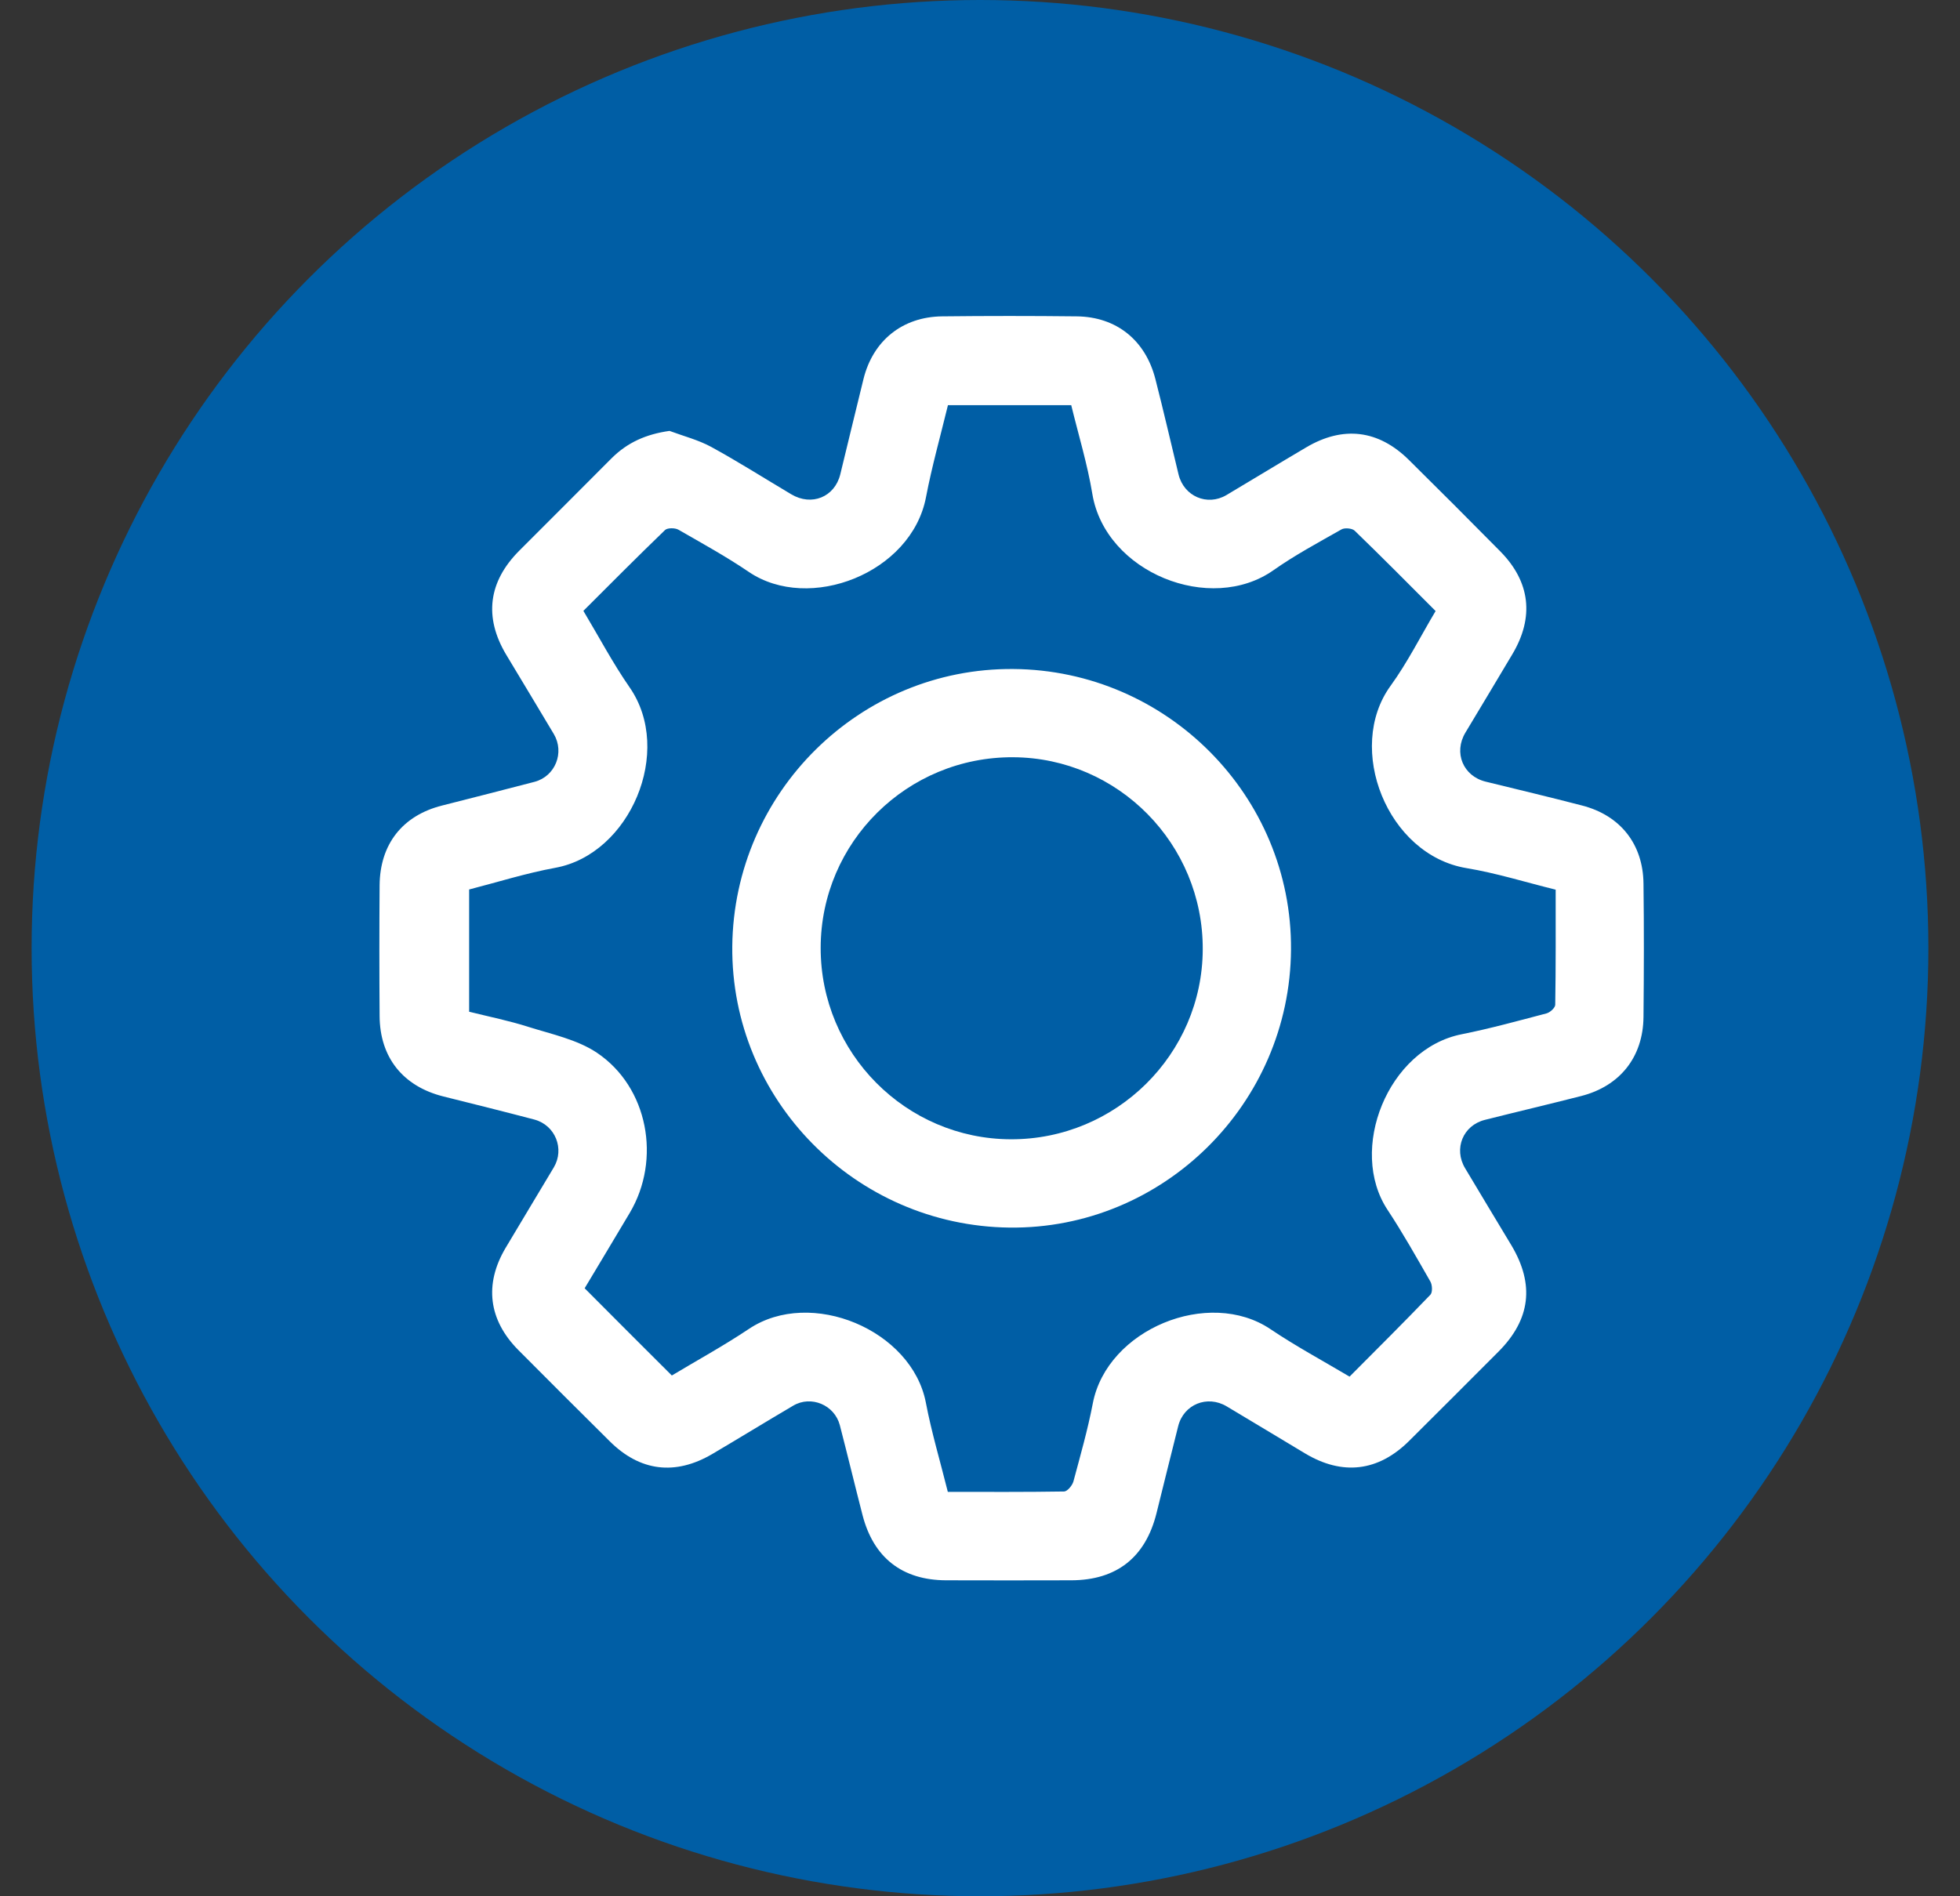
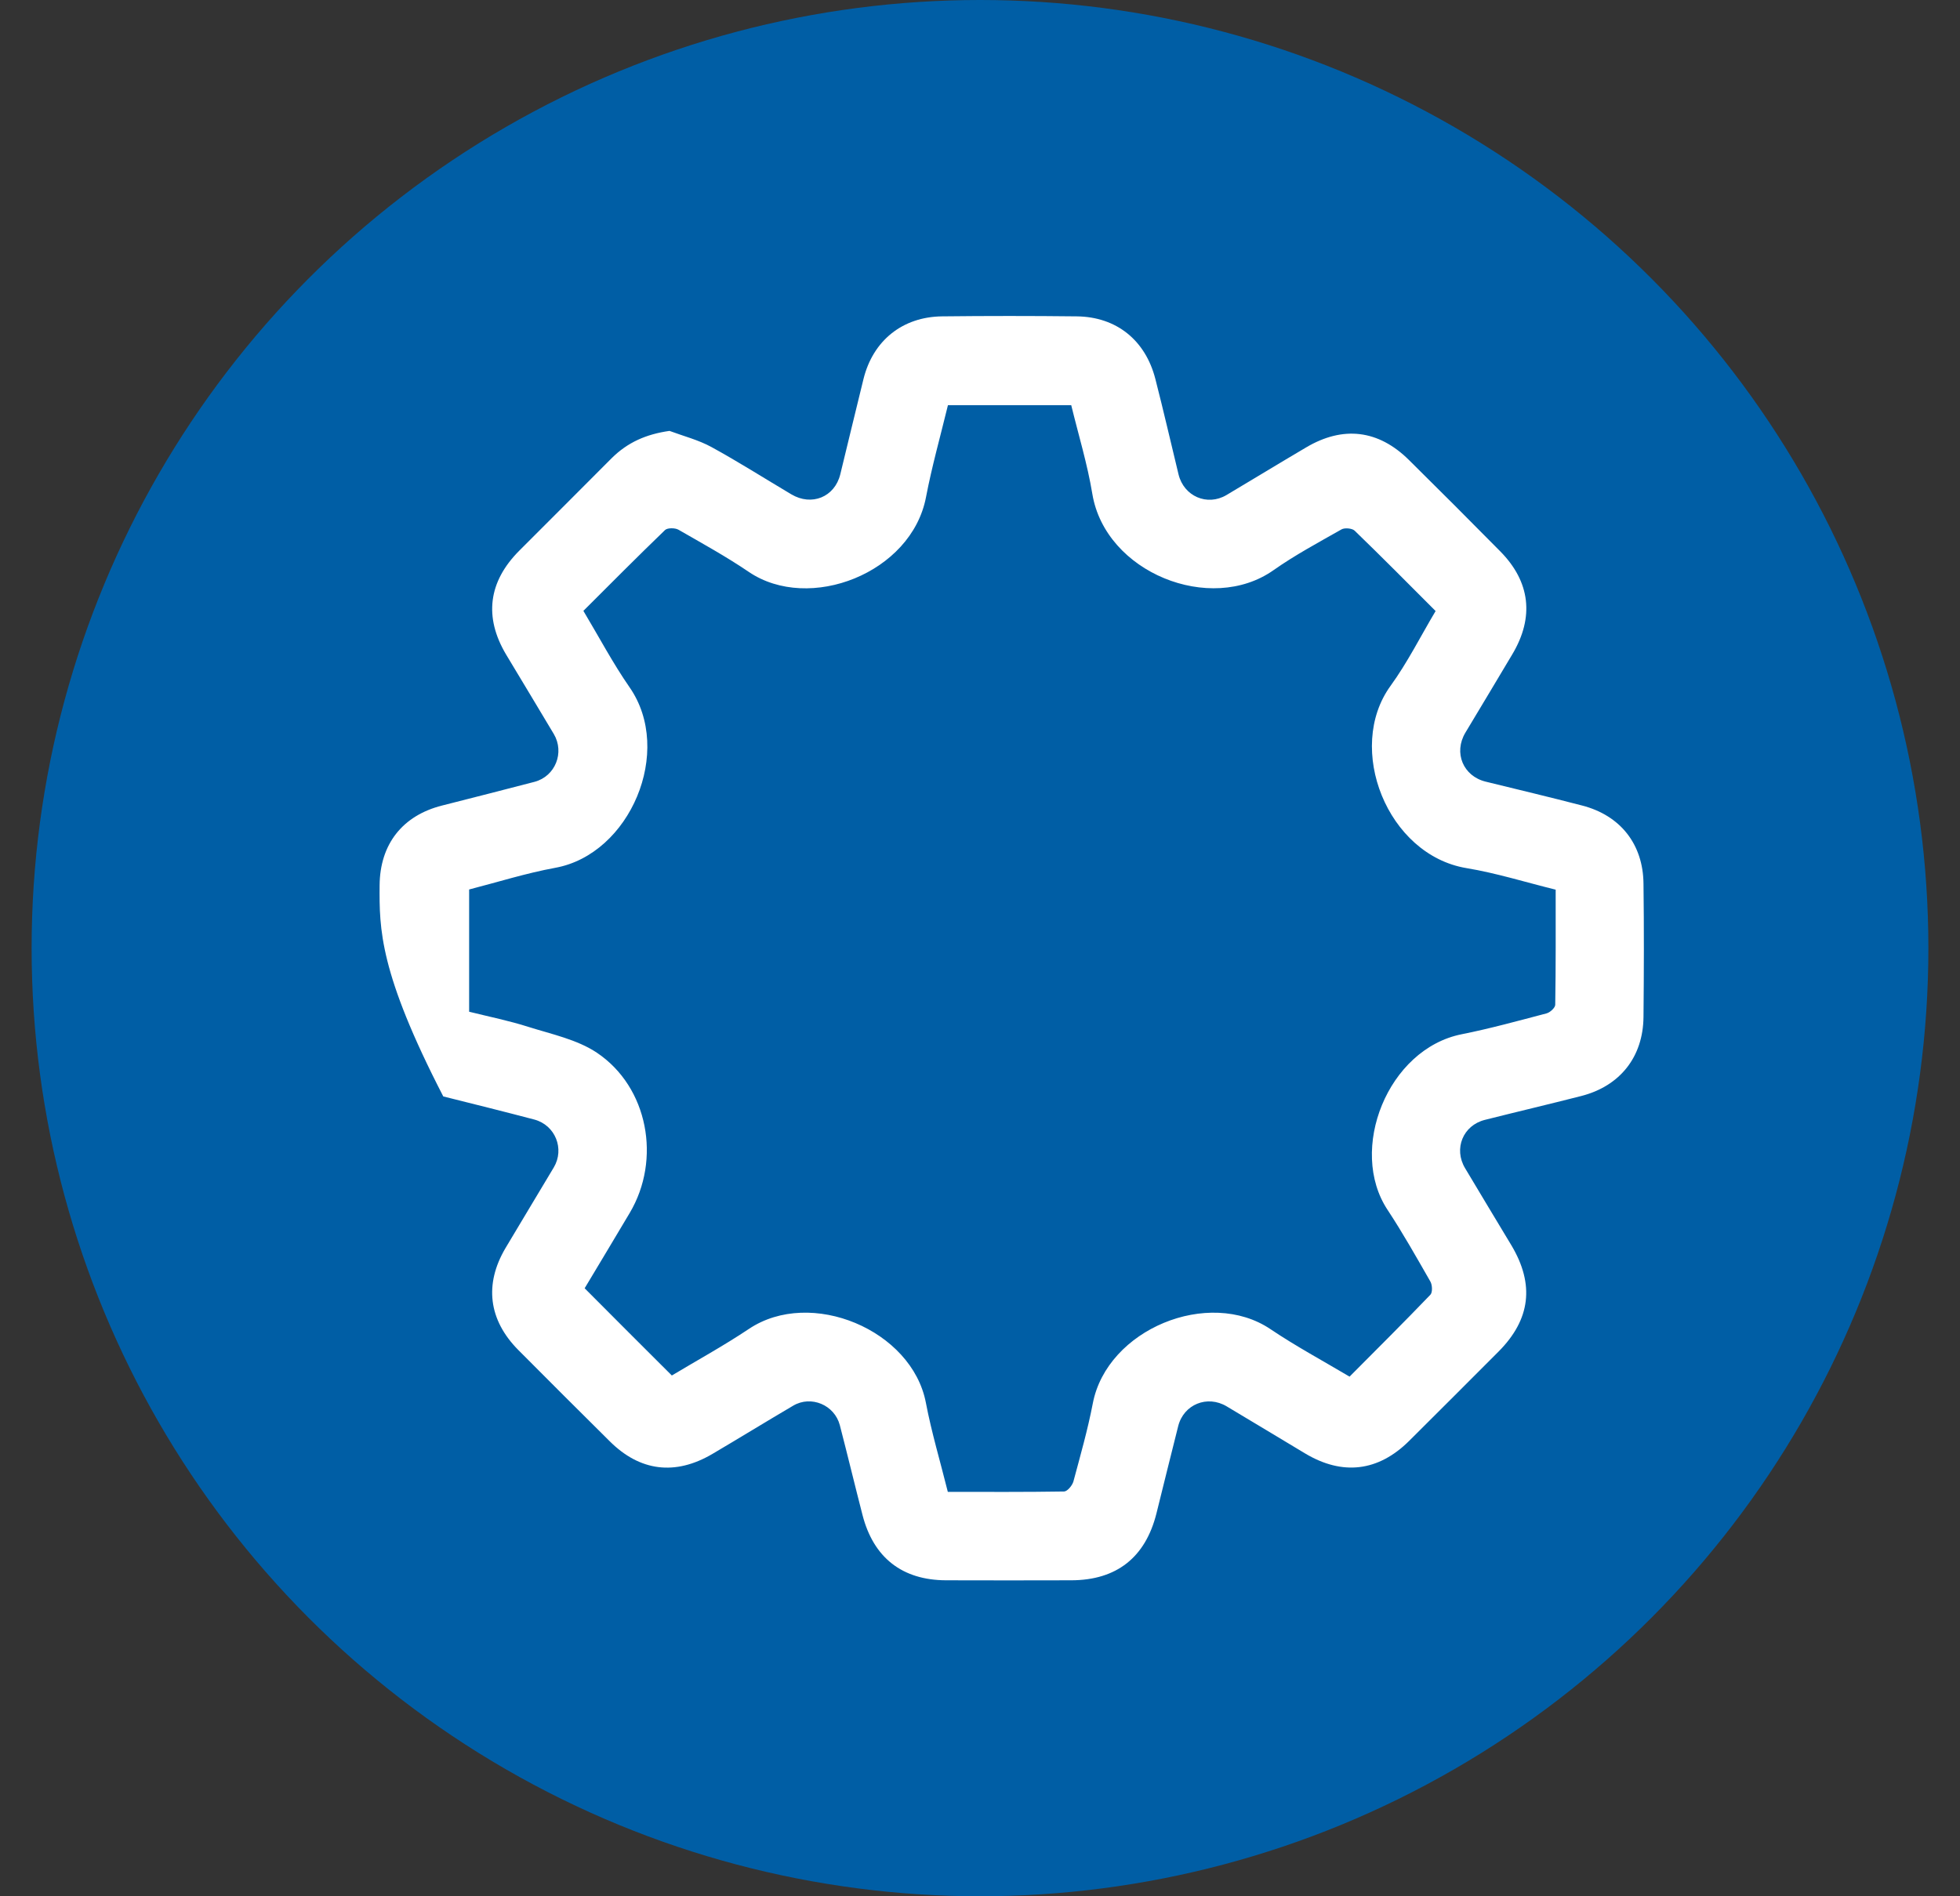
<svg xmlns="http://www.w3.org/2000/svg" width="31" height="30" viewBox="0 0 31 30" fill="none">
  <rect x="0" y="0" width="31" height="30" fill="#333333" stroke="none" />
  <circle cx="15.5" cy="15" r="15" fill="#005EA5" />
-   <path d="M10.589 6.817C10.812 6.9 11.047 6.96 11.252 7.072C11.681 7.307 12.094 7.57 12.515 7.82C12.837 8.012 13.201 7.864 13.29 7.505C13.413 7.004 13.532 6.5 13.657 5.997C13.807 5.389 14.273 5.012 14.901 5.005C15.611 4.997 16.32 4.997 17.03 5.005C17.658 5.012 18.117 5.382 18.274 5.997C18.403 6.499 18.518 7.002 18.64 7.505C18.724 7.852 19.094 8.012 19.398 7.832C19.819 7.582 20.236 7.327 20.657 7.079C21.242 6.732 21.801 6.799 22.284 7.277C22.768 7.755 23.251 8.239 23.728 8.722C24.204 9.204 24.269 9.764 23.92 10.35C23.675 10.765 23.424 11.177 23.177 11.591C22.987 11.909 23.142 12.279 23.498 12.366C24.007 12.491 24.517 12.612 25.024 12.744C25.627 12.9 25.988 13.354 25.994 13.98C26.003 14.684 26.001 15.386 25.994 16.089C25.988 16.722 25.622 17.182 25.011 17.339C24.503 17.469 23.992 17.589 23.485 17.717C23.14 17.804 22.988 18.172 23.172 18.481C23.414 18.889 23.662 19.296 23.905 19.702C24.274 20.321 24.207 20.874 23.703 21.381C23.232 21.852 22.761 22.326 22.287 22.796C21.799 23.281 21.233 23.348 20.642 22.994C20.228 22.746 19.816 22.496 19.401 22.249C19.094 22.066 18.722 22.218 18.635 22.561C18.518 23.021 18.406 23.483 18.291 23.942C18.117 24.639 17.66 24.999 16.945 25.001C16.285 25.003 15.624 25.003 14.964 25.001C14.27 24.999 13.816 24.644 13.642 23.969C13.52 23.496 13.406 23.021 13.283 22.547C13.199 22.227 12.829 22.071 12.546 22.238C12.119 22.489 11.697 22.749 11.269 23.001C10.681 23.348 10.122 23.279 9.643 22.801C9.158 22.321 8.677 21.839 8.196 21.356C7.727 20.882 7.657 20.319 7.994 19.747C8.246 19.321 8.505 18.897 8.759 18.469C8.933 18.176 8.783 17.801 8.452 17.712C7.973 17.586 7.492 17.466 7.011 17.346C6.374 17.186 6.007 16.729 6.004 16.072C5.999 15.384 5.999 14.696 6.004 14.007C6.009 13.355 6.366 12.902 6.992 12.744C7.48 12.619 7.968 12.497 8.454 12.369C8.783 12.282 8.933 11.905 8.759 11.612C8.51 11.192 8.255 10.774 8.004 10.354C7.652 9.762 7.724 9.202 8.213 8.712C8.699 8.225 9.187 7.739 9.673 7.25C9.925 6.999 10.22 6.869 10.589 6.817ZM10.626 21.761C11.024 21.522 11.446 21.291 11.845 21.024C12.825 20.369 14.424 21.041 14.644 22.192C14.734 22.664 14.873 23.126 14.991 23.602C15.613 23.602 16.222 23.606 16.831 23.596C16.882 23.594 16.958 23.503 16.977 23.439C17.087 23.029 17.204 22.619 17.284 22.203C17.509 21.029 19.118 20.369 20.096 21.029C20.494 21.297 20.919 21.526 21.345 21.779C21.778 21.344 22.205 20.919 22.623 20.484C22.66 20.446 22.654 20.327 22.623 20.274C22.404 19.892 22.189 19.509 21.947 19.142C21.317 18.192 21.947 16.594 23.12 16.362C23.571 16.272 24.015 16.149 24.461 16.032C24.518 16.017 24.598 15.942 24.598 15.896C24.608 15.294 24.605 14.691 24.605 14.075C24.127 13.957 23.666 13.812 23.194 13.734C21.94 13.525 21.277 11.839 21.993 10.851C22.262 10.48 22.469 10.065 22.706 9.667C22.272 9.232 21.853 8.809 21.425 8.395C21.385 8.357 21.268 8.347 21.218 8.375C20.854 8.582 20.484 8.78 20.143 9.02C19.146 9.724 17.484 9.059 17.277 7.815C17.199 7.342 17.057 6.879 16.943 6.41C16.285 6.41 15.643 6.41 14.993 6.41C14.874 6.9 14.739 7.379 14.646 7.865C14.417 9.067 12.799 9.697 11.842 9.047C11.484 8.804 11.104 8.595 10.73 8.38C10.676 8.35 10.558 8.349 10.519 8.385C10.085 8.804 9.661 9.23 9.227 9.664C9.474 10.077 9.693 10.492 9.958 10.874C10.659 11.884 9.965 13.514 8.783 13.729C8.32 13.814 7.867 13.957 7.42 14.072C7.42 14.732 7.42 15.367 7.42 16.006C7.742 16.086 8.056 16.149 8.358 16.246C8.727 16.362 9.128 16.446 9.44 16.654C10.252 17.199 10.462 18.344 9.96 19.189C9.719 19.596 9.474 20.001 9.247 20.381C9.714 20.851 10.165 21.301 10.626 21.761Z" fill="white" />
-   <path d="M11.582 14.97C11.607 12.534 13.601 10.565 16.026 10.584C18.461 10.602 20.436 12.597 20.419 15.022C20.403 17.467 18.395 19.449 15.966 19.421C13.528 19.392 11.559 17.394 11.582 14.97ZM15.988 18.024C17.652 18.029 19.017 16.68 19.023 15.02C19.03 13.354 17.686 11.989 16.026 11.98C14.349 11.97 12.983 13.322 12.98 14.994C12.977 16.659 14.326 18.019 15.988 18.024Z" fill="white" />
+   <path d="M10.589 6.817C10.812 6.9 11.047 6.96 11.252 7.072C11.681 7.307 12.094 7.57 12.515 7.82C12.837 8.012 13.201 7.864 13.29 7.505C13.413 7.004 13.532 6.5 13.657 5.997C13.807 5.389 14.273 5.012 14.901 5.005C15.611 4.997 16.32 4.997 17.03 5.005C17.658 5.012 18.117 5.382 18.274 5.997C18.403 6.499 18.518 7.002 18.64 7.505C18.724 7.852 19.094 8.012 19.398 7.832C19.819 7.582 20.236 7.327 20.657 7.079C21.242 6.732 21.801 6.799 22.284 7.277C22.768 7.755 23.251 8.239 23.728 8.722C24.204 9.204 24.269 9.764 23.92 10.35C23.675 10.765 23.424 11.177 23.177 11.591C22.987 11.909 23.142 12.279 23.498 12.366C24.007 12.491 24.517 12.612 25.024 12.744C25.627 12.9 25.988 13.354 25.994 13.98C26.003 14.684 26.001 15.386 25.994 16.089C25.988 16.722 25.622 17.182 25.011 17.339C24.503 17.469 23.992 17.589 23.485 17.717C23.14 17.804 22.988 18.172 23.172 18.481C23.414 18.889 23.662 19.296 23.905 19.702C24.274 20.321 24.207 20.874 23.703 21.381C23.232 21.852 22.761 22.326 22.287 22.796C21.799 23.281 21.233 23.348 20.642 22.994C20.228 22.746 19.816 22.496 19.401 22.249C19.094 22.066 18.722 22.218 18.635 22.561C18.518 23.021 18.406 23.483 18.291 23.942C18.117 24.639 17.66 24.999 16.945 25.001C16.285 25.003 15.624 25.003 14.964 25.001C14.27 24.999 13.816 24.644 13.642 23.969C13.52 23.496 13.406 23.021 13.283 22.547C13.199 22.227 12.829 22.071 12.546 22.238C12.119 22.489 11.697 22.749 11.269 23.001C10.681 23.348 10.122 23.279 9.643 22.801C9.158 22.321 8.677 21.839 8.196 21.356C7.727 20.882 7.657 20.319 7.994 19.747C8.246 19.321 8.505 18.897 8.759 18.469C8.933 18.176 8.783 17.801 8.452 17.712C7.973 17.586 7.492 17.466 7.011 17.346C5.999 15.384 5.999 14.696 6.004 14.007C6.009 13.355 6.366 12.902 6.992 12.744C7.48 12.619 7.968 12.497 8.454 12.369C8.783 12.282 8.933 11.905 8.759 11.612C8.51 11.192 8.255 10.774 8.004 10.354C7.652 9.762 7.724 9.202 8.213 8.712C8.699 8.225 9.187 7.739 9.673 7.25C9.925 6.999 10.22 6.869 10.589 6.817ZM10.626 21.761C11.024 21.522 11.446 21.291 11.845 21.024C12.825 20.369 14.424 21.041 14.644 22.192C14.734 22.664 14.873 23.126 14.991 23.602C15.613 23.602 16.222 23.606 16.831 23.596C16.882 23.594 16.958 23.503 16.977 23.439C17.087 23.029 17.204 22.619 17.284 22.203C17.509 21.029 19.118 20.369 20.096 21.029C20.494 21.297 20.919 21.526 21.345 21.779C21.778 21.344 22.205 20.919 22.623 20.484C22.66 20.446 22.654 20.327 22.623 20.274C22.404 19.892 22.189 19.509 21.947 19.142C21.317 18.192 21.947 16.594 23.12 16.362C23.571 16.272 24.015 16.149 24.461 16.032C24.518 16.017 24.598 15.942 24.598 15.896C24.608 15.294 24.605 14.691 24.605 14.075C24.127 13.957 23.666 13.812 23.194 13.734C21.94 13.525 21.277 11.839 21.993 10.851C22.262 10.48 22.469 10.065 22.706 9.667C22.272 9.232 21.853 8.809 21.425 8.395C21.385 8.357 21.268 8.347 21.218 8.375C20.854 8.582 20.484 8.78 20.143 9.02C19.146 9.724 17.484 9.059 17.277 7.815C17.199 7.342 17.057 6.879 16.943 6.41C16.285 6.41 15.643 6.41 14.993 6.41C14.874 6.9 14.739 7.379 14.646 7.865C14.417 9.067 12.799 9.697 11.842 9.047C11.484 8.804 11.104 8.595 10.73 8.38C10.676 8.35 10.558 8.349 10.519 8.385C10.085 8.804 9.661 9.23 9.227 9.664C9.474 10.077 9.693 10.492 9.958 10.874C10.659 11.884 9.965 13.514 8.783 13.729C8.32 13.814 7.867 13.957 7.42 14.072C7.42 14.732 7.42 15.367 7.42 16.006C7.742 16.086 8.056 16.149 8.358 16.246C8.727 16.362 9.128 16.446 9.44 16.654C10.252 17.199 10.462 18.344 9.96 19.189C9.719 19.596 9.474 20.001 9.247 20.381C9.714 20.851 10.165 21.301 10.626 21.761Z" fill="white" />
</svg>